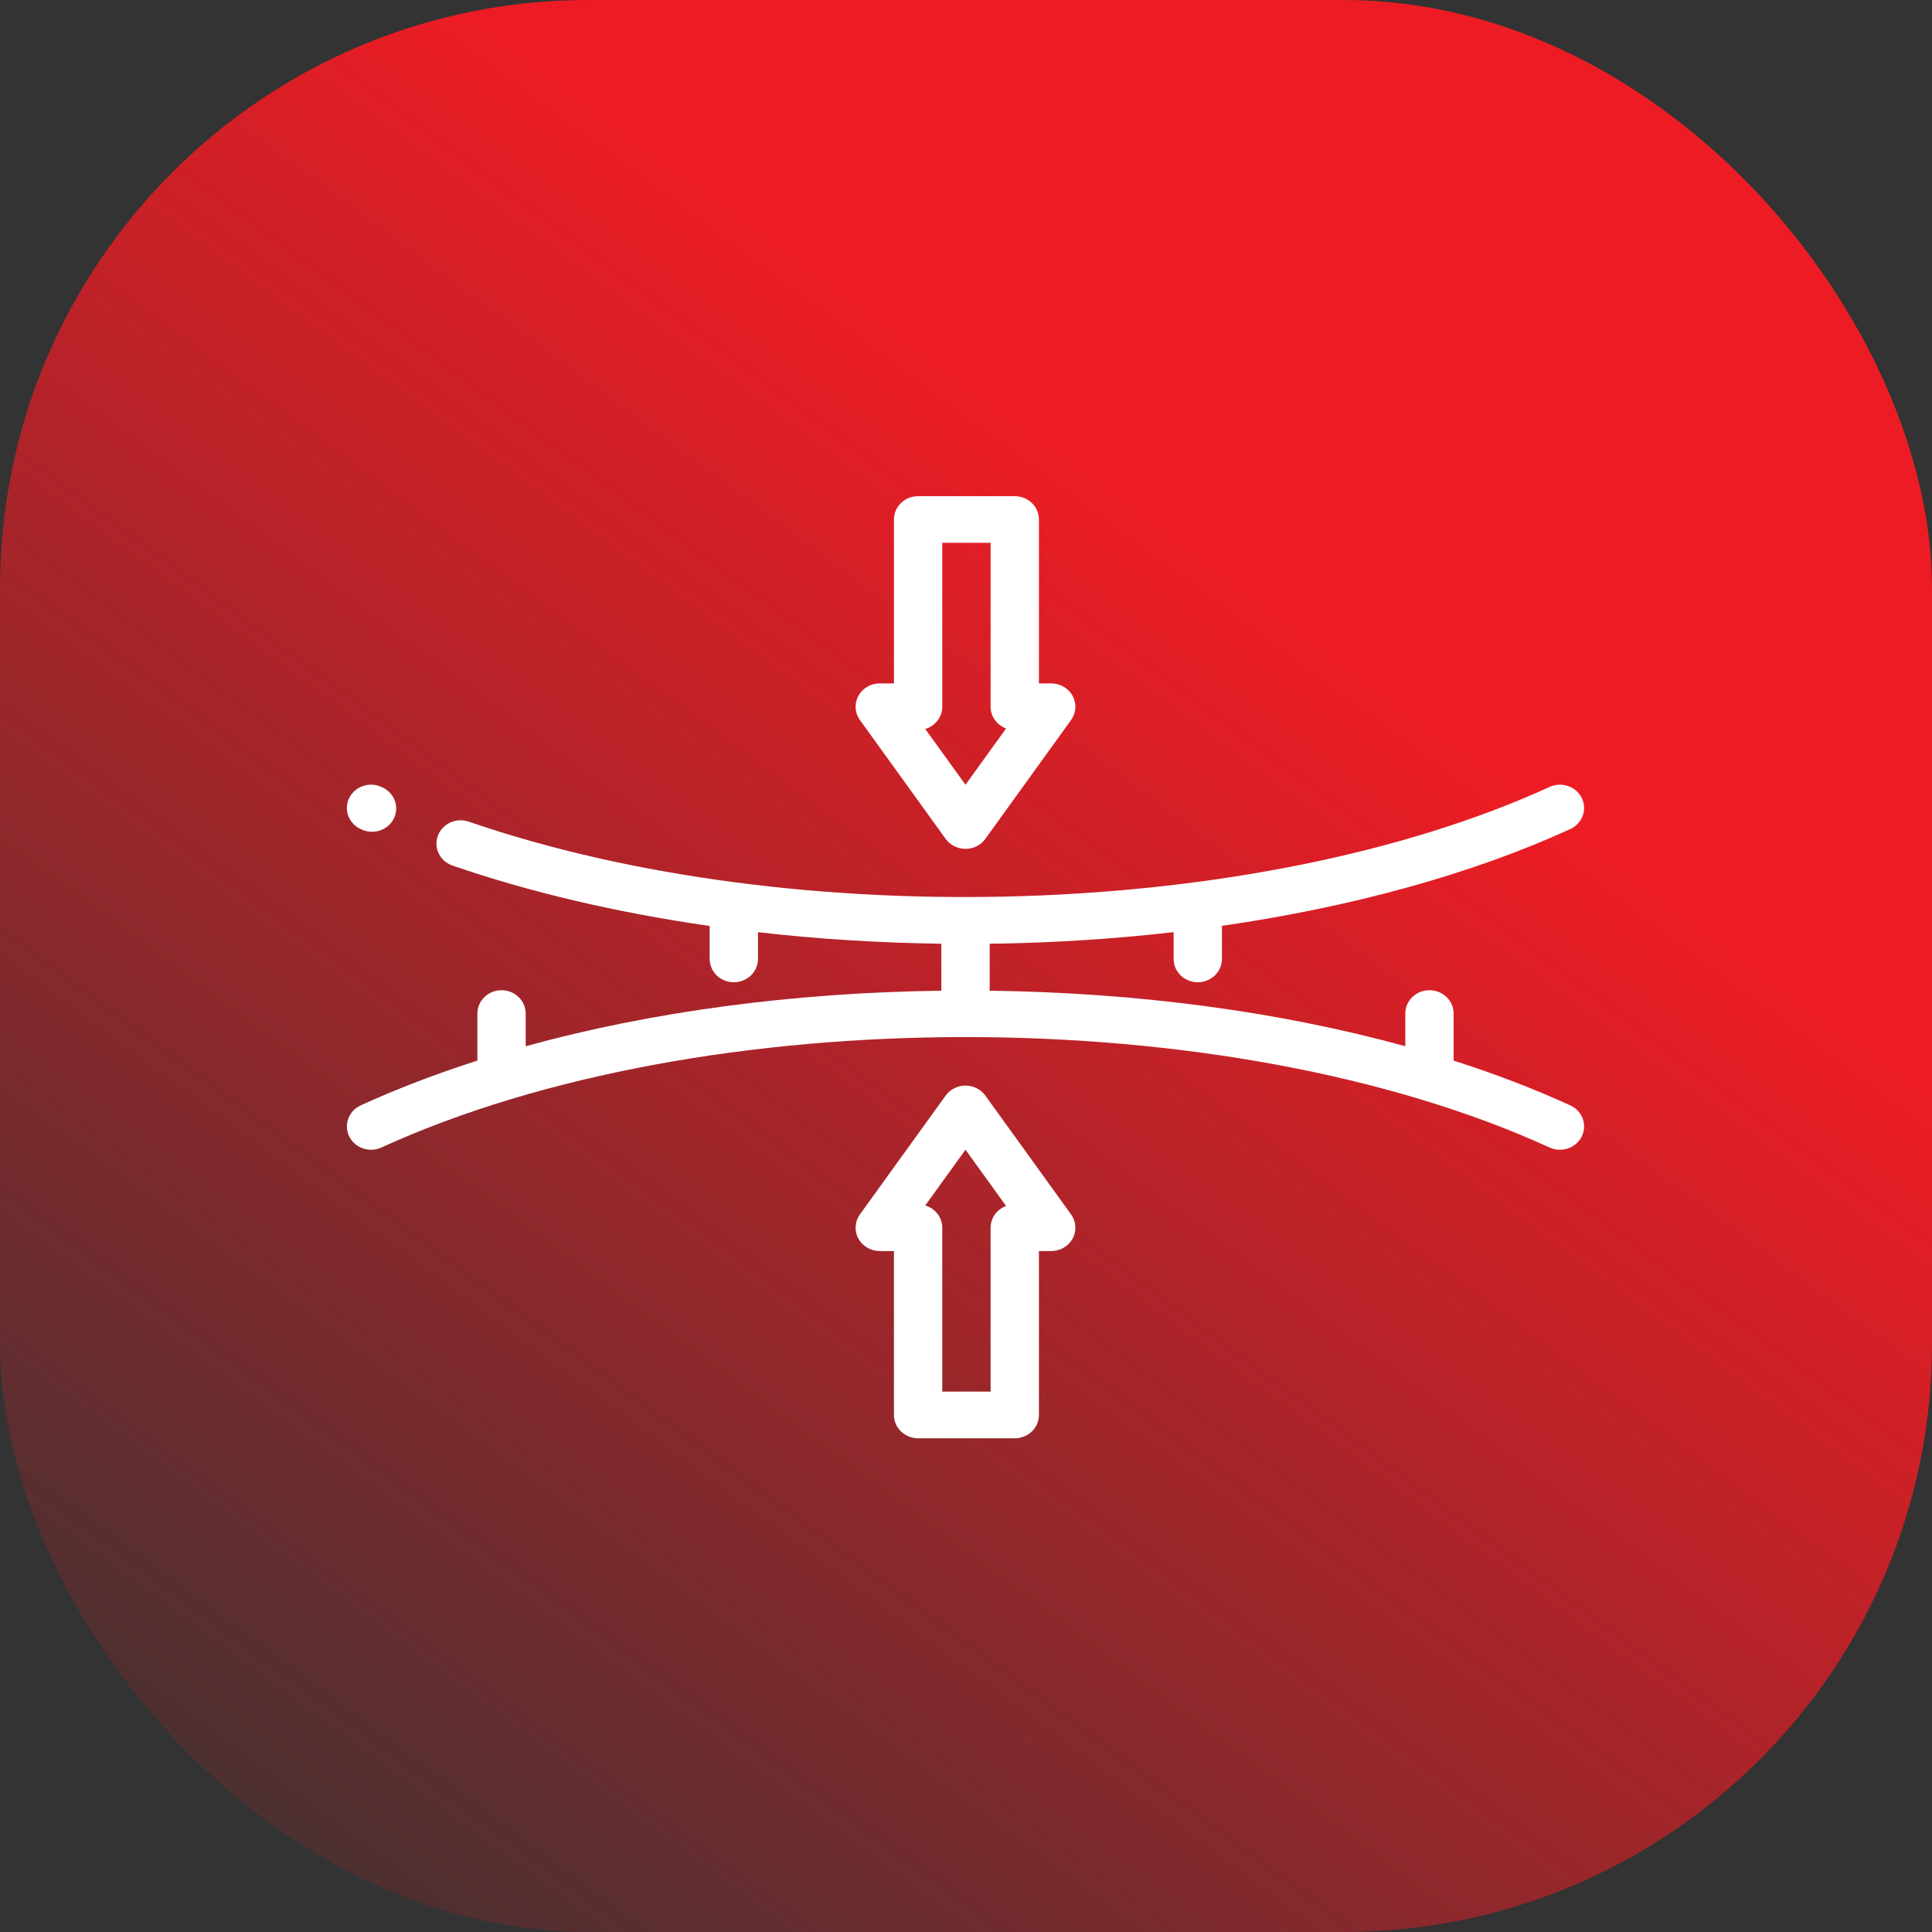
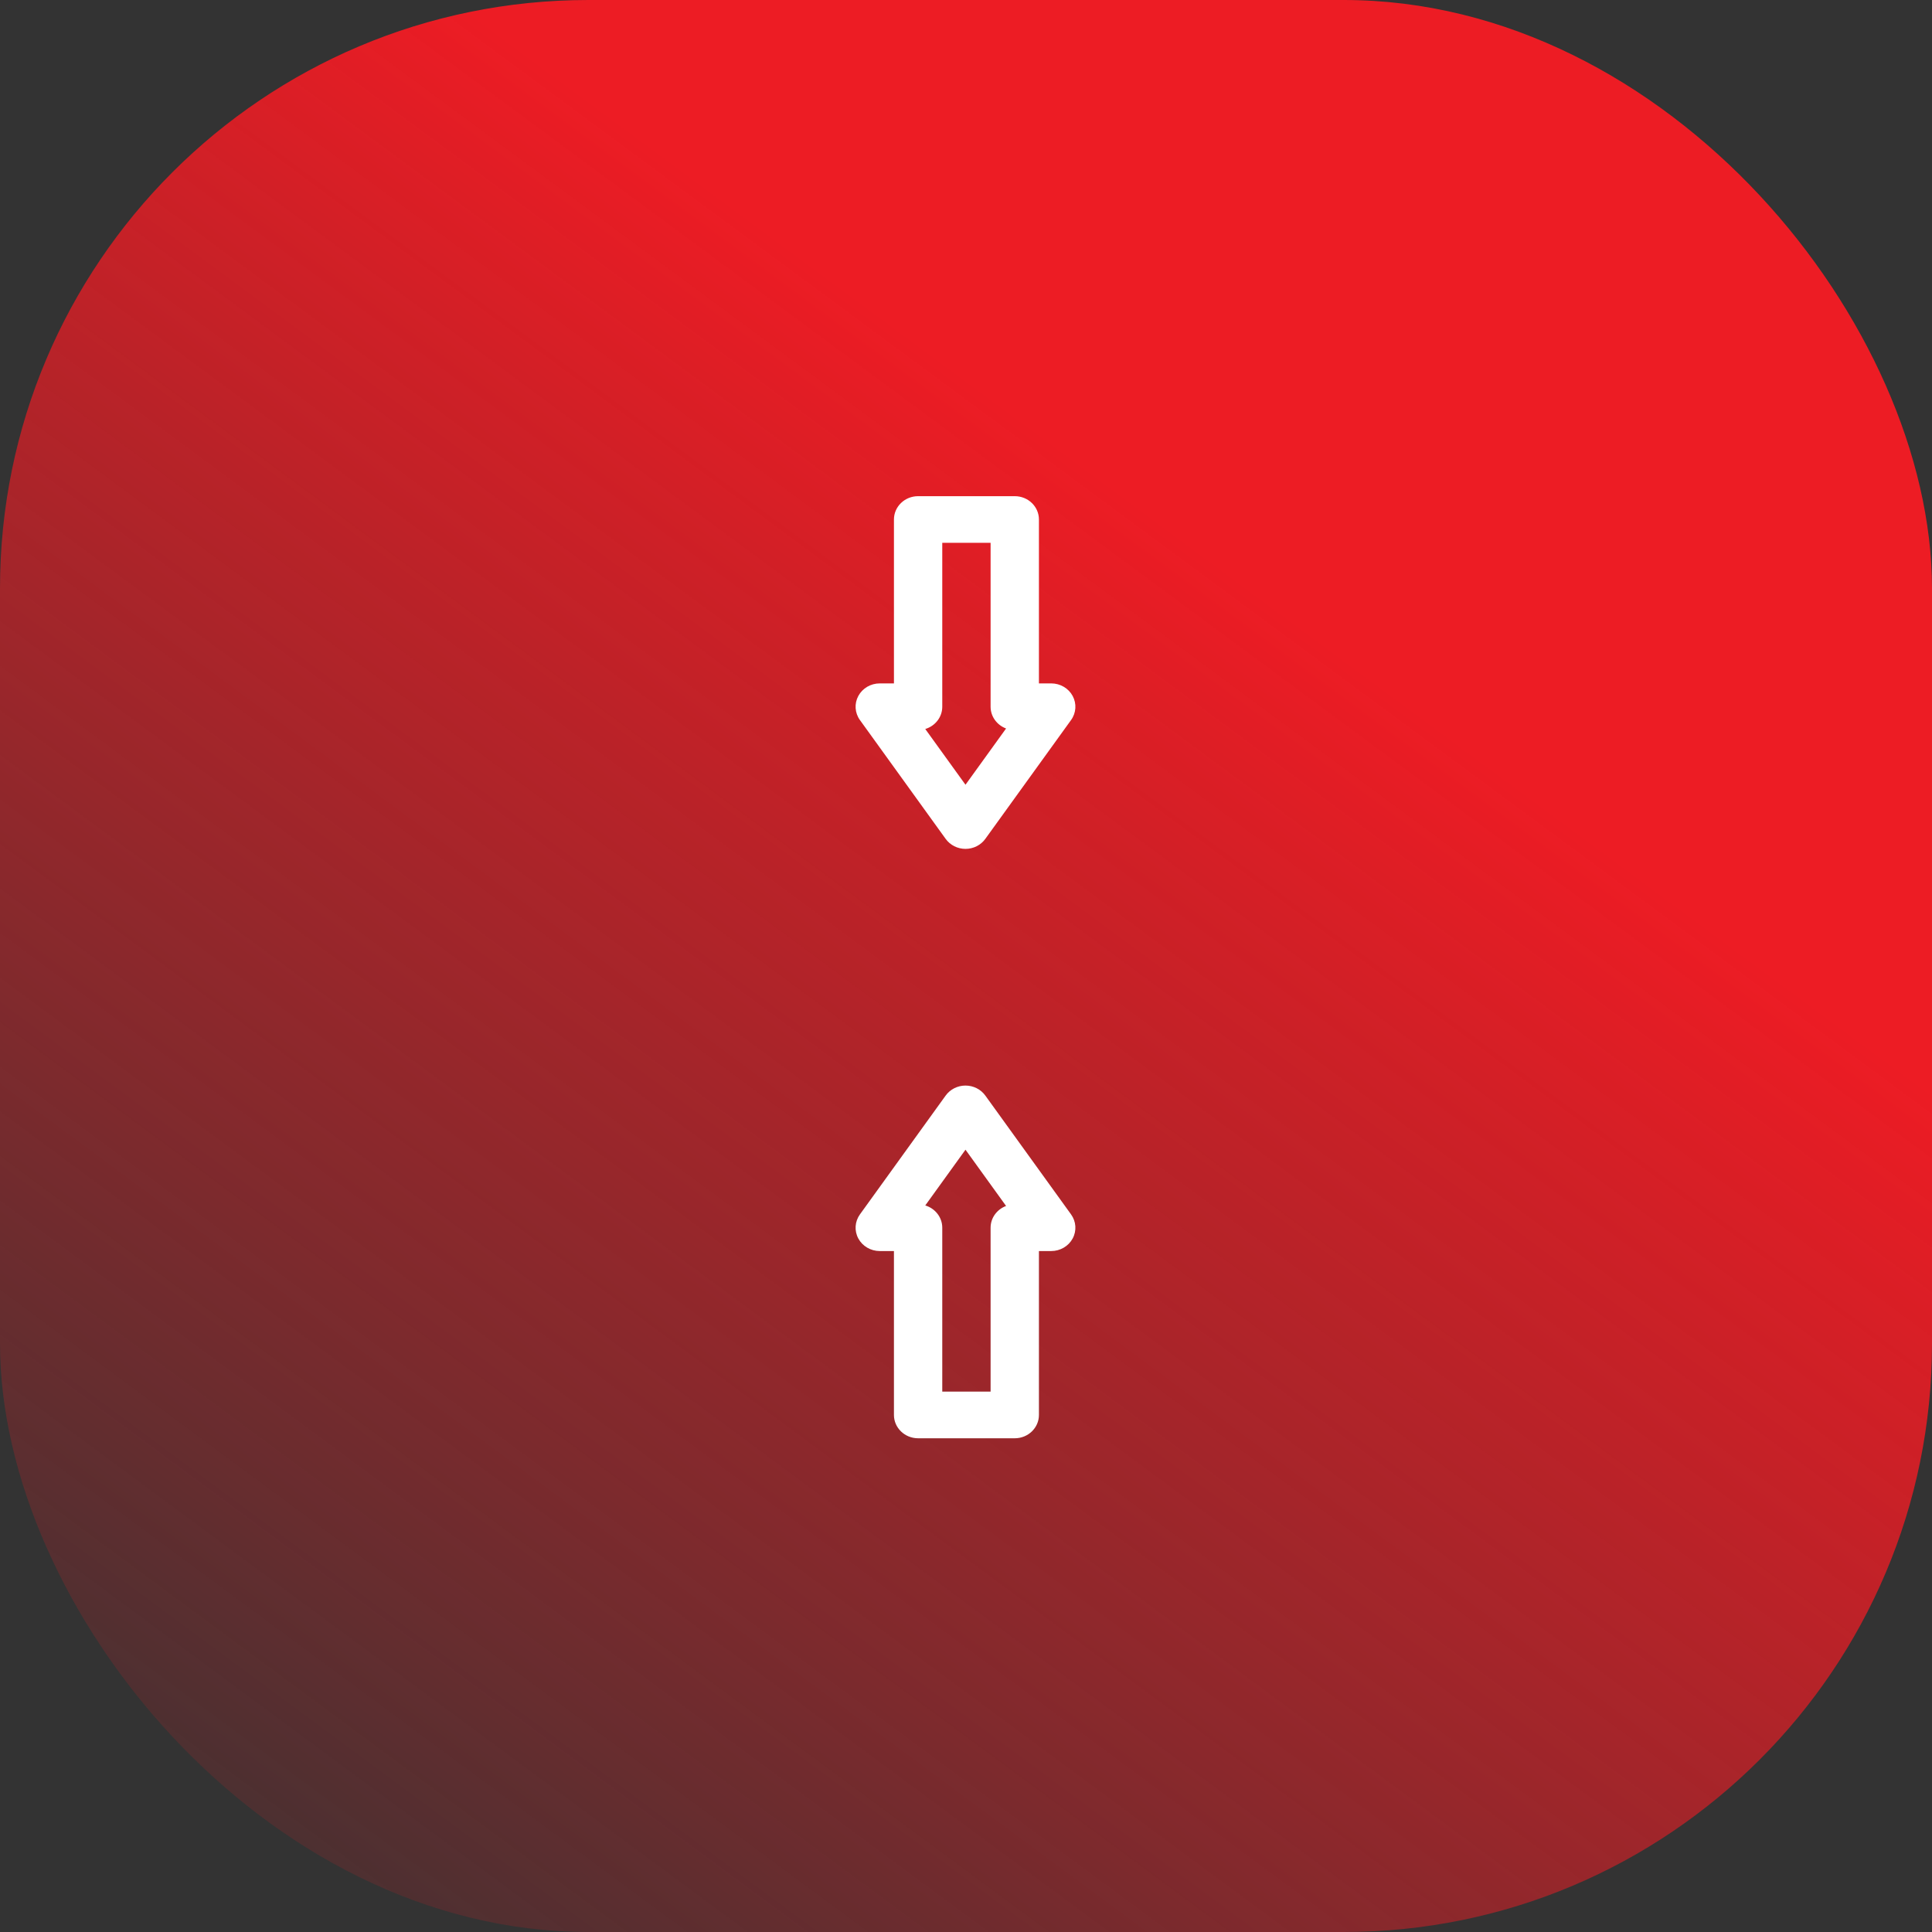
<svg xmlns="http://www.w3.org/2000/svg" width="440" height="440" viewBox="0 0 440 440" fill="none">
  <rect x="0" y="0" width="440" height="440" fill="#333333" stroke="none" />
  <rect width="440" height="440" rx="134" fill="url(#paint0_linear_6465_147)" />
-   <path d="M82.143 188.813L82.383 188.923C83.142 189.27 83.94 189.432 84.727 189.432C86.79 189.432 88.77 188.305 89.708 186.386C91.004 183.733 89.826 180.567 87.076 179.316L86.866 179.221C84.121 177.961 80.838 179.088 79.533 181.739C78.23 184.388 79.397 187.556 82.143 188.813V188.813Z" fill="white" />
-   <path d="M357.623 251.74C349.34 247.954 340.447 244.551 331.052 241.547V230.824C331.052 227.893 328.587 225.513 325.549 225.513C322.509 225.513 320.046 227.893 320.046 230.824V238.274C291.603 230.43 259.21 226.055 225.388 225.627V214.925C227.848 214.894 230.311 214.846 232.773 214.773C244.485 214.419 256.029 213.581 267.283 212.284V218.391C267.283 221.325 269.746 223.702 272.786 223.702C275.826 223.702 278.289 221.325 278.289 218.391V210.852C307.953 206.573 335.214 199.061 357.621 188.817C360.368 187.559 361.54 184.394 360.239 181.742C358.937 179.091 355.656 177.963 352.909 179.218C287.009 209.348 181.183 212.749 106.751 187.124C103.89 186.136 100.74 187.578 99.719 190.341C98.698 193.105 100.192 196.142 103.053 197.127C120.84 203.251 140.672 207.878 161.621 210.882V218.391C161.621 221.325 164.084 223.702 167.124 223.702C170.164 223.702 172.627 221.325 172.627 218.391V212.301C186.237 213.858 200.236 214.744 214.382 214.927V225.627C180.56 226.057 148.168 230.43 119.724 238.274V230.826C119.724 227.893 117.261 225.515 114.221 225.515C111.184 225.515 108.72 227.893 108.72 230.826V241.55C99.326 244.551 90.43 247.954 82.147 251.74C79.402 252.997 78.23 256.163 79.531 258.814C80.834 261.463 84.114 262.594 86.861 261.339C160.211 227.802 279.56 227.802 352.909 261.339C353.672 261.687 354.474 261.853 355.263 261.851C357.322 261.851 359.298 260.731 360.239 258.814C361.54 256.163 360.368 252.997 357.623 251.74Z" fill="white" />
  <path d="M231.105 327.557H209.092C206.054 327.557 203.589 325.18 203.589 322.246V284.917H200.358C198.309 284.917 196.43 283.817 195.48 282.064C194.532 280.311 194.672 278.195 195.843 276.571L215.367 249.508C216.397 248.081 218.082 247.23 219.884 247.23C221.685 247.23 223.371 248.081 224.4 249.508L243.926 276.571C245.098 278.195 245.236 280.311 244.288 282.064C243.339 283.817 241.458 284.917 239.41 284.917H236.609V322.246C236.609 325.18 234.145 327.557 231.105 327.557V327.557ZM214.595 316.935H225.602V279.606C225.602 277.347 227.066 275.415 229.128 274.65L219.884 261.837L210.724 274.532C212.968 275.204 214.595 277.222 214.595 279.606V316.935Z" fill="white" />
  <path d="M219.883 193.327C218.084 193.327 216.396 192.476 215.367 191.049L195.843 163.986C194.671 162.364 194.531 160.246 195.482 158.493C196.43 156.74 198.309 155.64 200.359 155.64H203.59V118.311C203.59 115.377 206.054 113 209.094 113H231.107C234.145 113 236.61 115.377 236.61 118.311V155.64H239.409C241.46 155.64 243.339 156.74 244.287 158.493C245.237 160.246 245.098 162.364 243.926 163.986L224.4 191.049C223.372 192.476 221.685 193.327 219.883 193.327ZM210.723 166.025L219.883 178.72L229.127 165.909C227.066 165.142 225.602 163.21 225.602 160.951V123.622H214.595V160.951C214.595 163.337 212.968 165.353 210.723 166.025Z" fill="white" />
  <defs>
    <linearGradient id="paint0_linear_6465_147" x1="260" y1="115.5" x2="4.59295e-07" y2="467" gradientUnits="userSpaceOnUse">
      <stop stop-color="#ED1C24" />
      <stop offset="0.952" stop-color="#ED1C24" stop-opacity="0" />
    </linearGradient>
  </defs>
</svg>